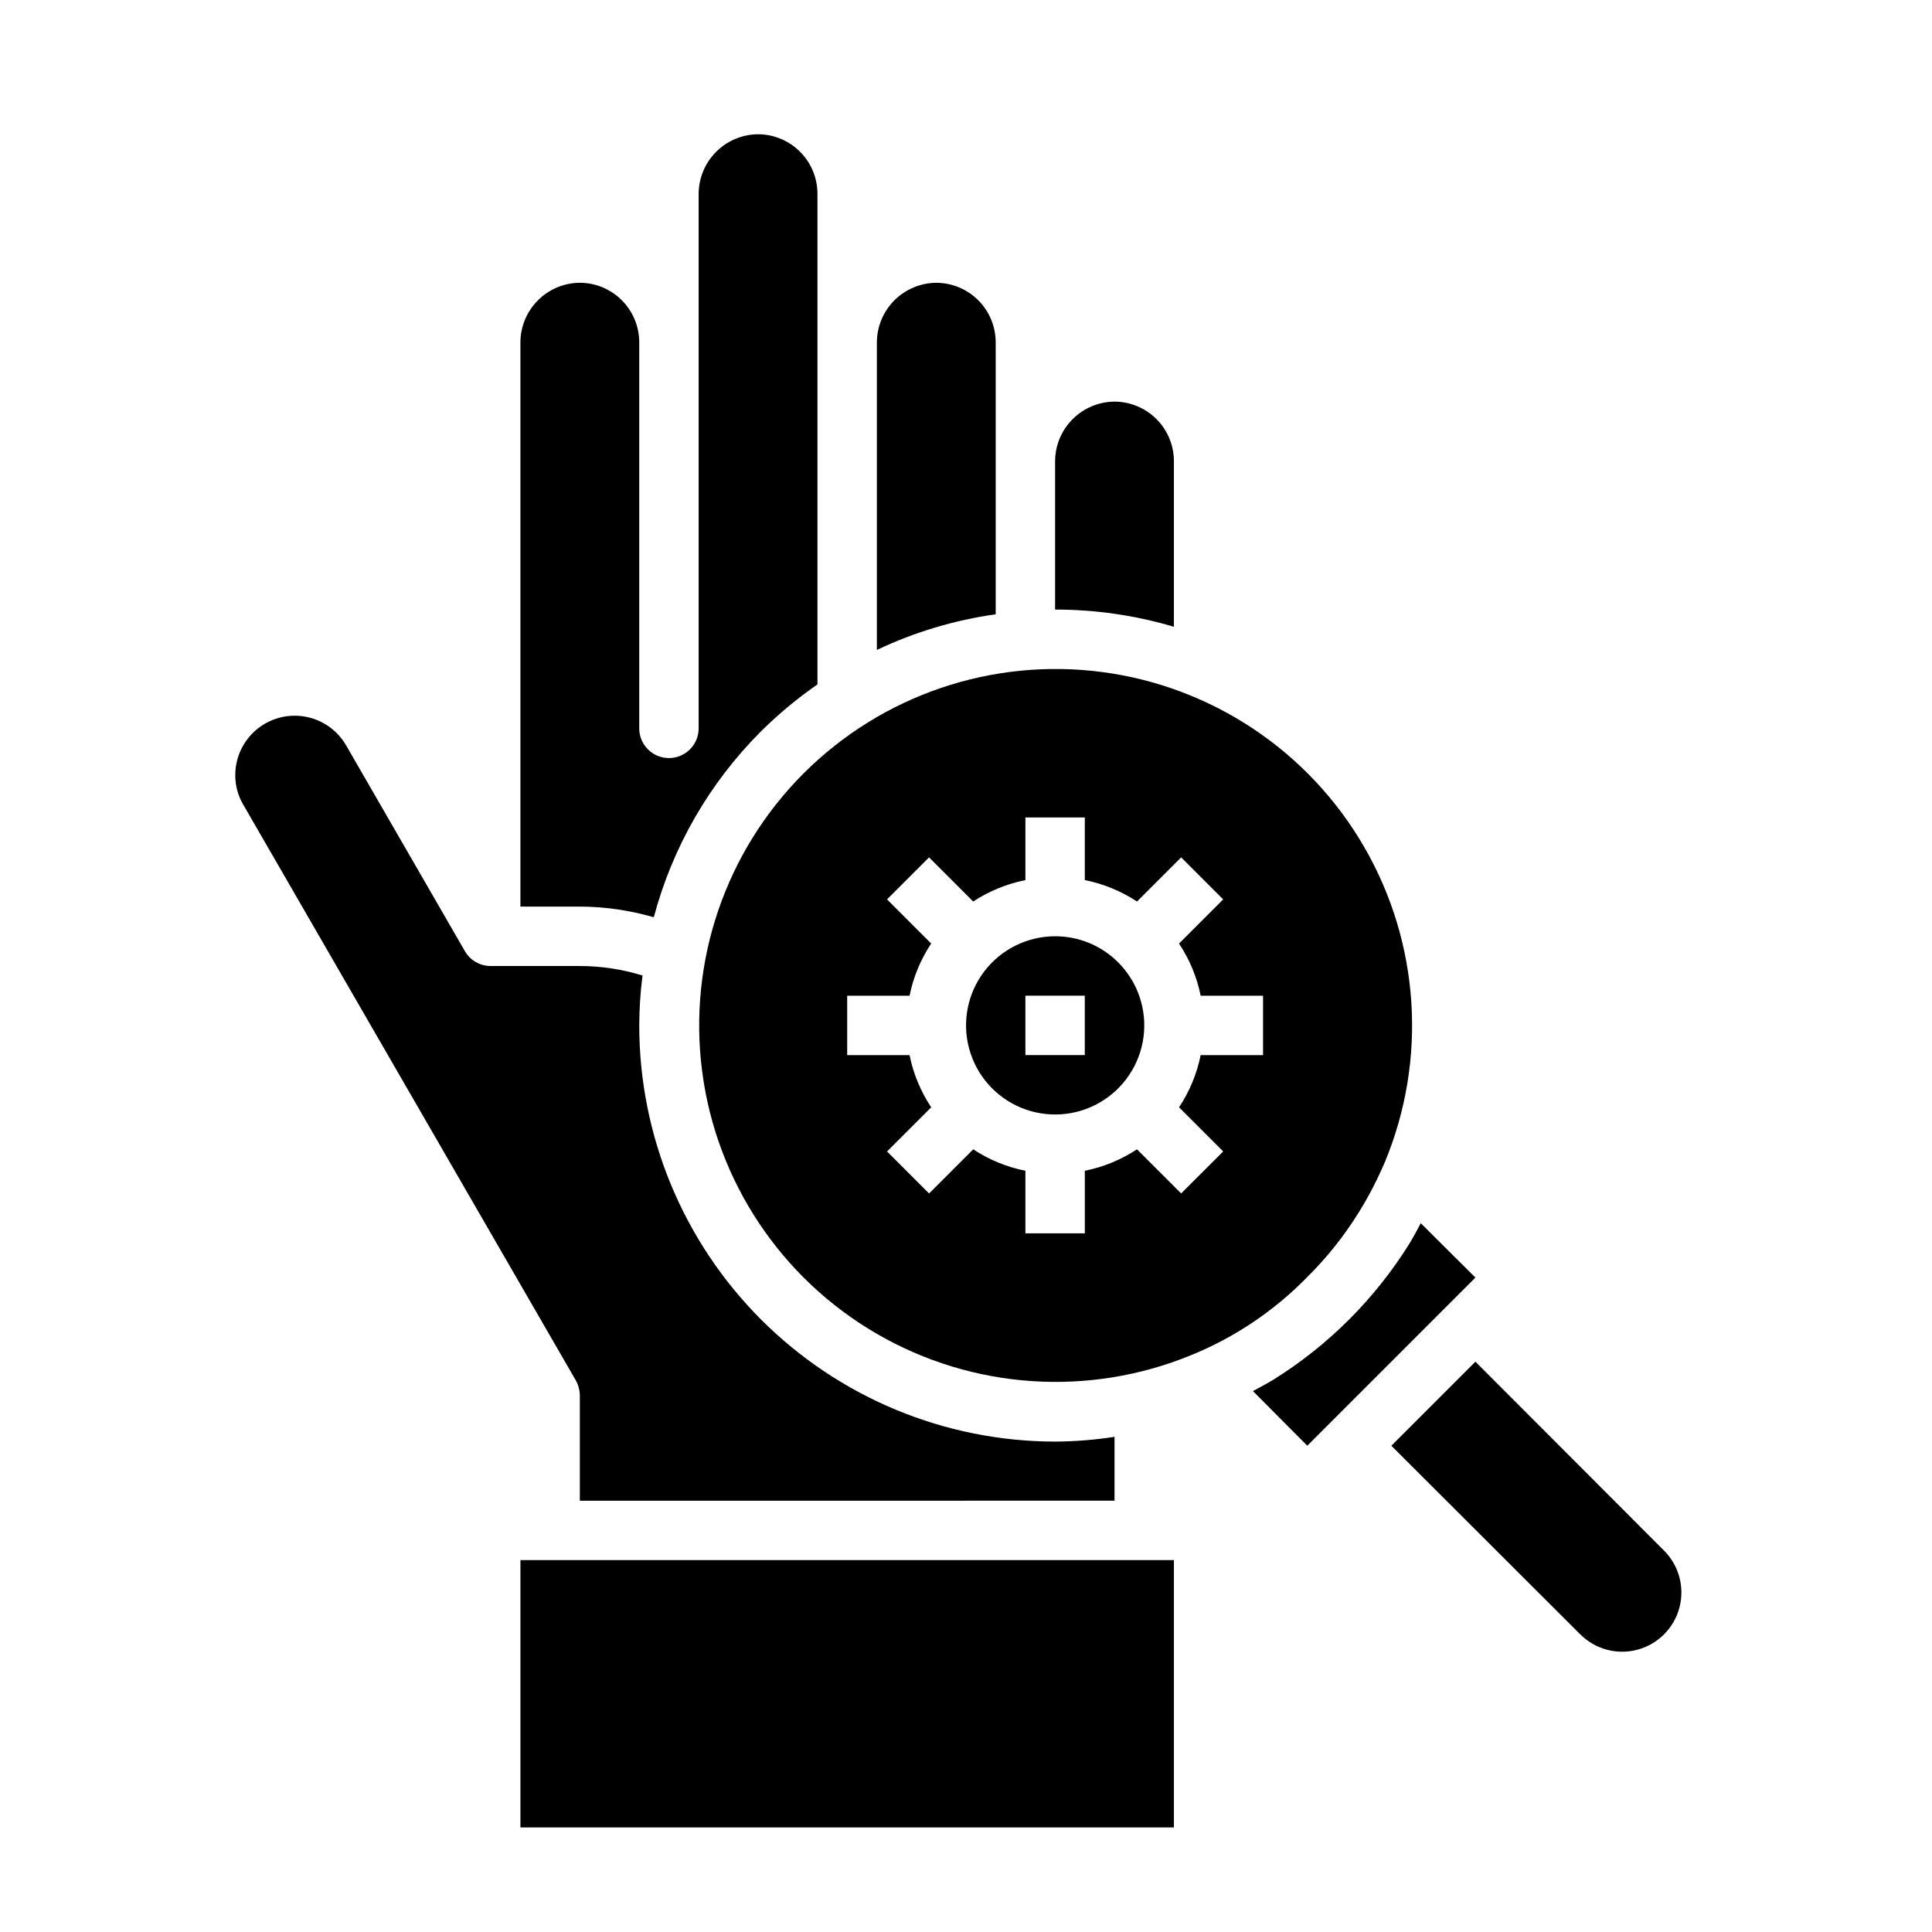
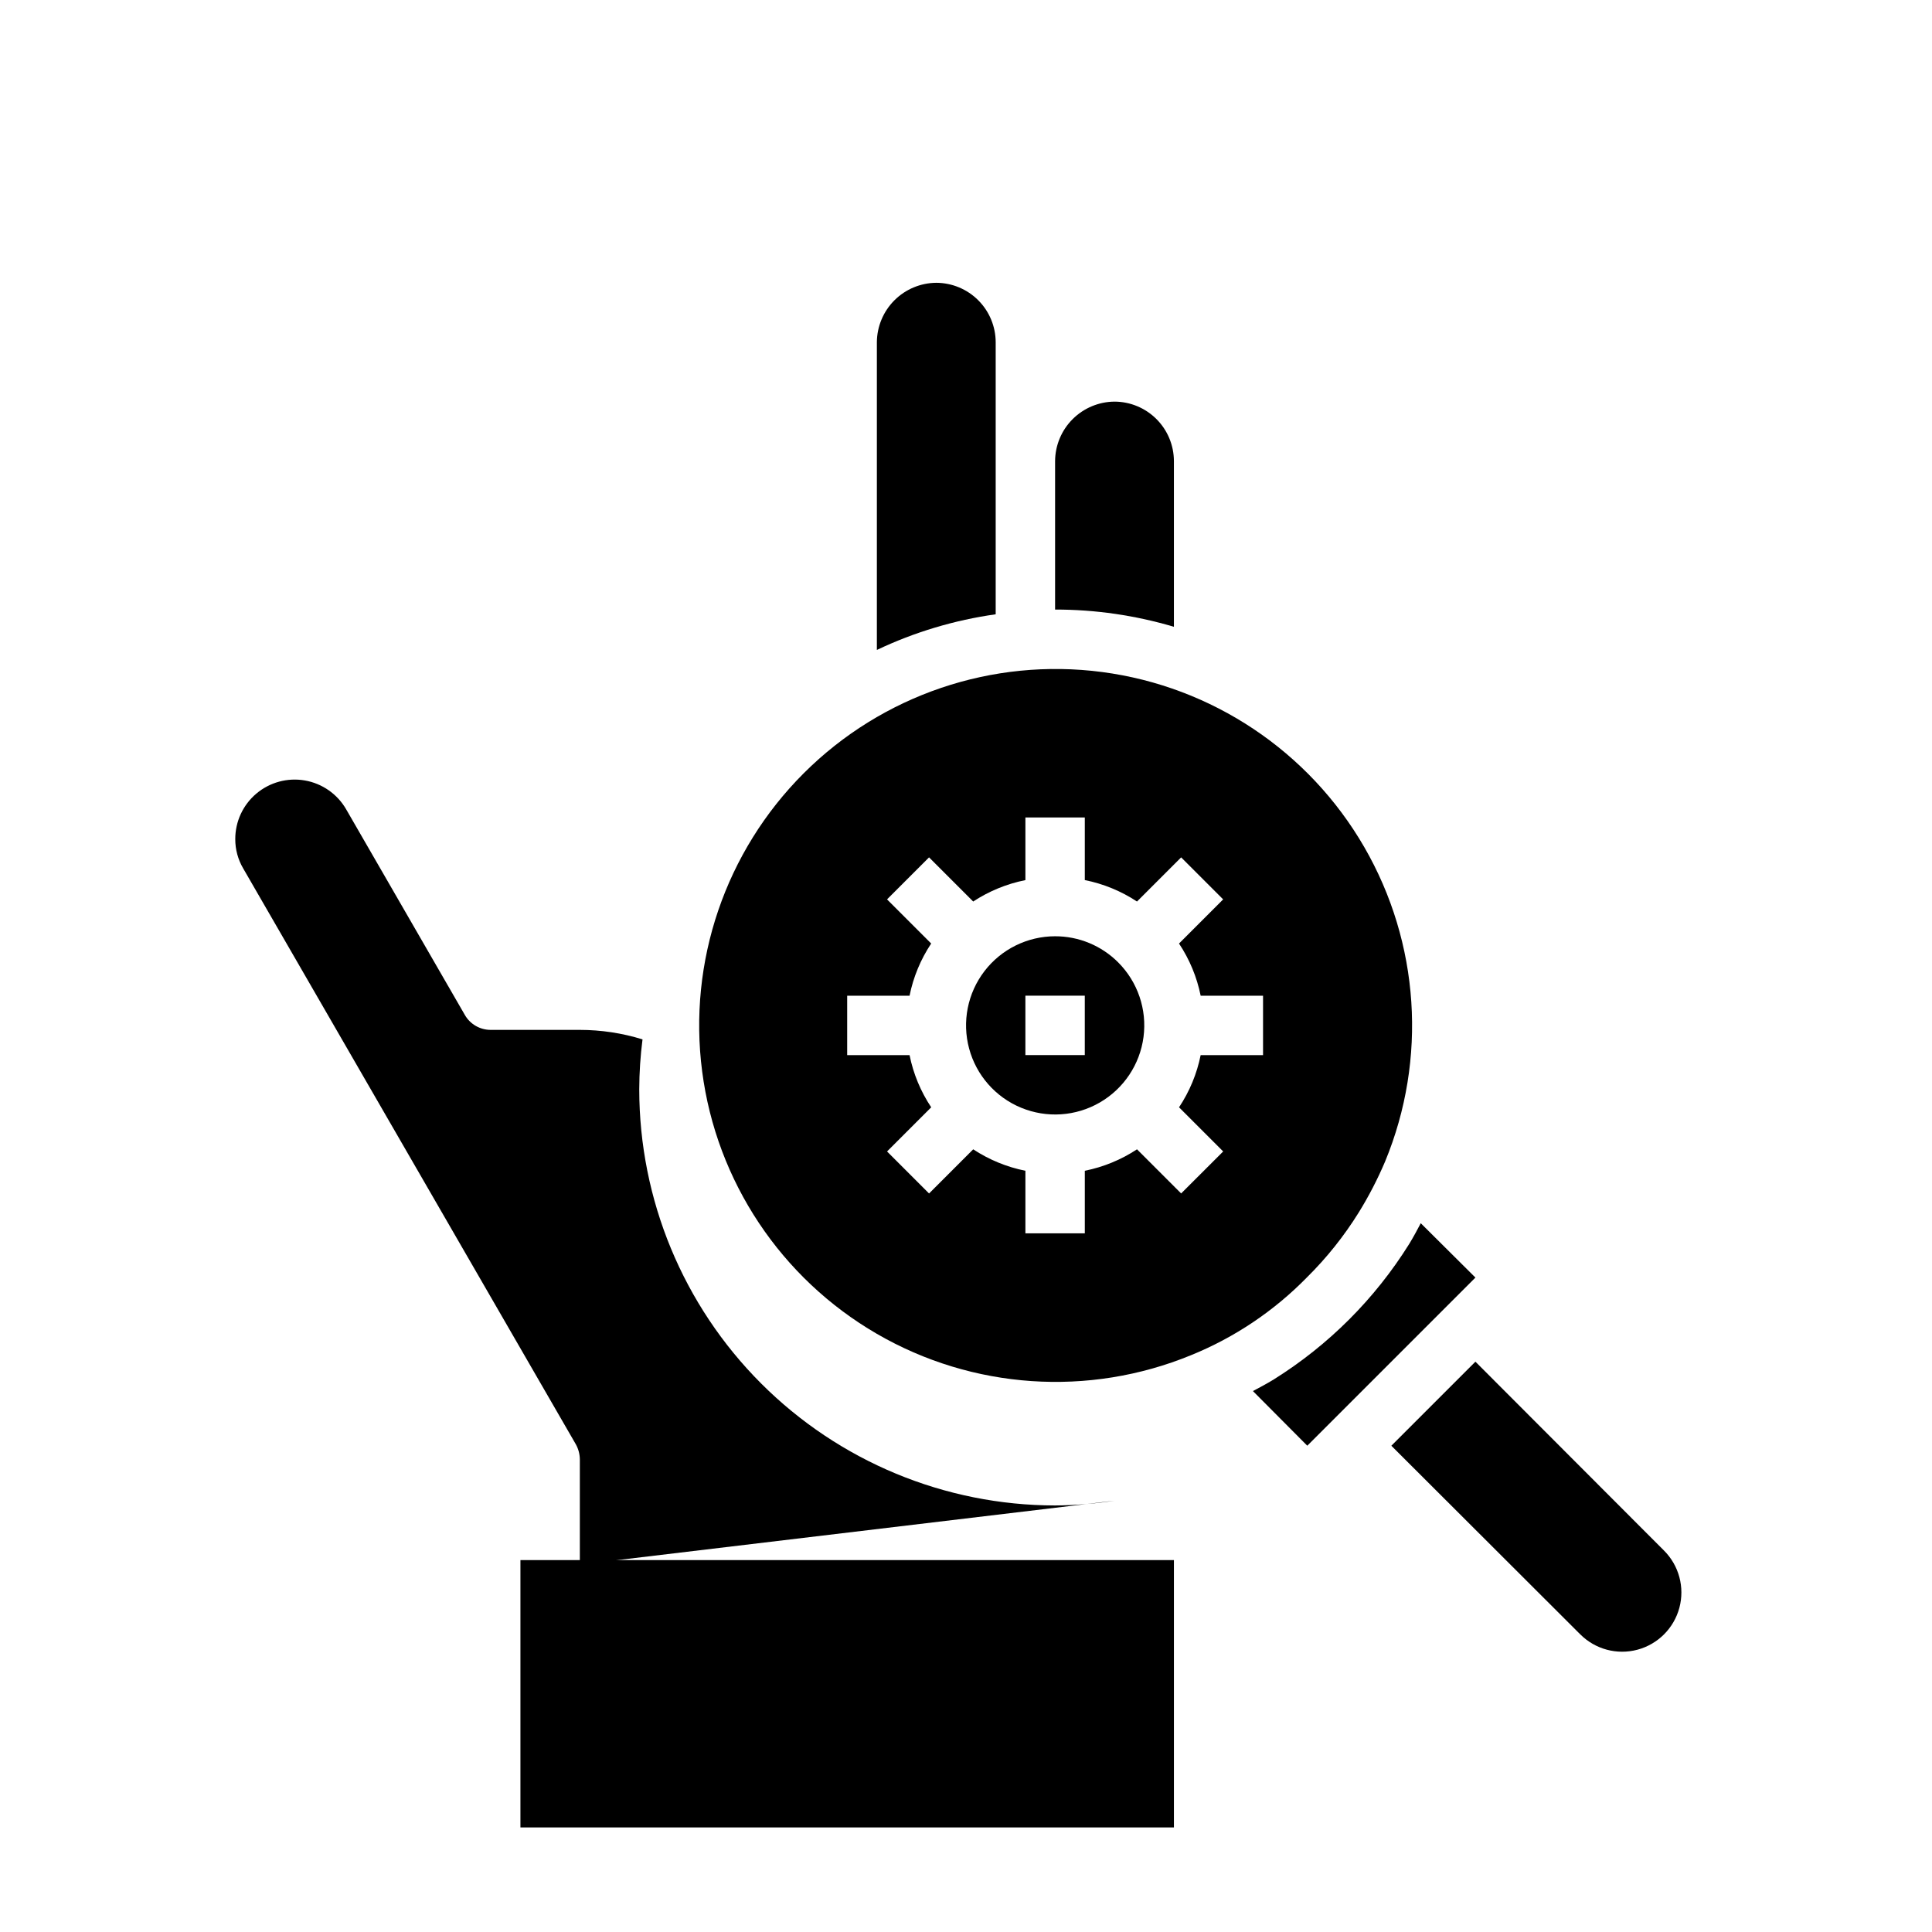
<svg xmlns="http://www.w3.org/2000/svg" fill="#000000" width="800px" height="800px" version="1.1" viewBox="144 144 512 512">
  <g>
    <path d="m490.37 482.5c5.223-5.164 9.816-10.922 13.695-17.16 2.68-4.328 5.019-8.855 7.008-13.539 11.195-27.125 9.152-57.914-5.535-83.324-14.688-25.406-40.348-42.543-69.441-46.379-29.094-3.832-58.32 6.074-79.086 26.809s-30.719 49.945-26.93 79.047c3.789 29.098 20.887 54.785 46.273 69.512 25.383 14.727 56.172 16.816 83.312 5.66 11.543-4.691 21.992-11.715 30.703-20.625zm-33.355-22.223-11.699-11.699v0.004c-4.199 2.766-8.898 4.695-13.828 5.684v16.586h-15.746v-16.586c-4.934-0.988-9.629-2.918-13.832-5.684l-11.699 11.699-11.133-11.133 11.699-11.699h0.004c-2.793-4.195-4.742-8.891-5.738-13.832h-16.531v-15.742h16.531c0.992-4.938 2.941-9.637 5.731-13.832l-11.699-11.699 11.133-11.133 11.699 11.699-0.004 0.004c4.207-2.766 8.906-4.691 13.84-5.676v-16.598h15.742v16.586l0.004 0.004c4.93 0.988 9.629 2.918 13.828 5.684l11.699-11.699 11.133 11.133-11.699 11.699v-0.004c2.793 4.195 4.742 8.891 5.738 13.832h16.531v15.742h-16.531c-0.996 4.941-2.941 9.637-5.731 13.832l11.699 11.699z" />
-     <path d="m439.36 541.7v-16.926c-5.211 0.809-10.473 1.23-15.746 1.262-29.23-0.031-57.258-11.664-77.922-32.344-20.664-20.68-32.273-48.711-32.285-77.945 0.012-4.422 0.301-8.84 0.867-13.227-5.379-1.664-10.98-2.512-16.609-2.516h-23.617c-2.824 0.008-5.438-1.492-6.848-3.938l-31.488-54.555c-2.336-4.027-6.336-6.812-10.926-7.609-4.586-0.797-9.289 0.477-12.848 3.481-3.559 3-5.606 7.426-5.59 12.082-0.004 2.742 0.73 5.434 2.125 7.793l88.168 152.64c0.656 1.211 1.008 2.562 1.023 3.938v27.867z" />
+     <path d="m439.36 541.7c-5.211 0.809-10.473 1.23-15.746 1.262-29.23-0.031-57.258-11.664-77.922-32.344-20.664-20.68-32.273-48.711-32.285-77.945 0.012-4.422 0.301-8.84 0.867-13.227-5.379-1.664-10.98-2.512-16.609-2.516h-23.617c-2.824 0.008-5.438-1.492-6.848-3.938l-31.488-54.555c-2.336-4.027-6.336-6.812-10.926-7.609-4.586-0.797-9.289 0.477-12.848 3.481-3.559 3-5.606 7.426-5.59 12.082-0.004 2.742 0.73 5.434 2.125 7.793l88.168 152.64c0.656 1.211 1.008 2.562 1.023 3.938v27.867z" />
    <path d="m423.61 392.12c-7.34 0.008-14.262 3.426-18.727 9.254-4.465 5.832-5.965 13.402-4.059 20.492 1.906 7.094 7 12.895 13.785 15.695 6.785 2.805 14.488 2.297 20.844-1.383 6.356-3.676 10.641-10.098 11.594-17.379 0.953-7.277-1.535-14.586-6.731-19.773-4.43-4.434-10.441-6.918-16.707-6.906zm7.871 31.488h-15.742v-15.742h15.742z" />
-     <path d="m317.26 387.09c4.965-18.645 14.77-35.645 28.418-49.281 4.617-4.57 9.621-8.734 14.957-12.438v-130.05c-0.012-4.172-1.672-8.168-4.625-11.117-2.949-2.949-6.945-4.613-11.117-4.625-4.168 0.031-8.152 1.699-11.098 4.644-2.945 2.945-4.617 6.934-4.648 11.098v141.7c0 4.348-3.523 7.871-7.871 7.871s-7.871-3.523-7.871-7.871v-102.34c-0.012-4.172-1.676-8.172-4.625-11.121-2.949-2.949-6.949-4.613-11.117-4.625-4.168 0.031-8.156 1.699-11.102 4.644-2.945 2.949-4.613 6.934-4.644 11.102v149.57h15.746c6.633 0.027 13.23 0.98 19.598 2.836z" />
    <path d="m535 504.86-22.277 22.277 50.066 49.988v-0.004c3.965 3.969 9.746 5.516 15.16 4.066 5.418-1.453 9.648-5.684 11.102-11.102 1.449-5.418-0.098-11.195-4.062-15.16z" />
    <path d="m535 482.57-14.484-14.406c-0.945 1.812-1.969 3.699-3.07 5.512-9.082 14.539-21.359 26.816-35.898 35.898-1.812 1.102-3.699 2.125-5.512 3.07l14.406 14.484z" />
    <path d="m376.38 316.24c9.957-4.727 20.574-7.91 31.488-9.445v-72.105c-0.012-4.172-1.676-8.172-4.625-11.121-2.949-2.949-6.949-4.613-11.121-4.625-4.164 0.031-8.152 1.699-11.098 4.644-2.945 2.949-4.613 6.934-4.644 11.102z" />
    <path d="m423.61 305.54c10.664-0.008 21.27 1.531 31.488 4.566v-43.926c-0.012-4.172-1.676-8.172-4.625-11.121-2.949-2.949-6.945-4.613-11.117-4.625-4.168 0.031-8.152 1.699-11.098 4.644-2.949 2.945-4.617 6.934-4.648 11.102z" />
    <path d="m281.92 557.44h173.18v70.848h-173.18z" />
  </g>
</svg>